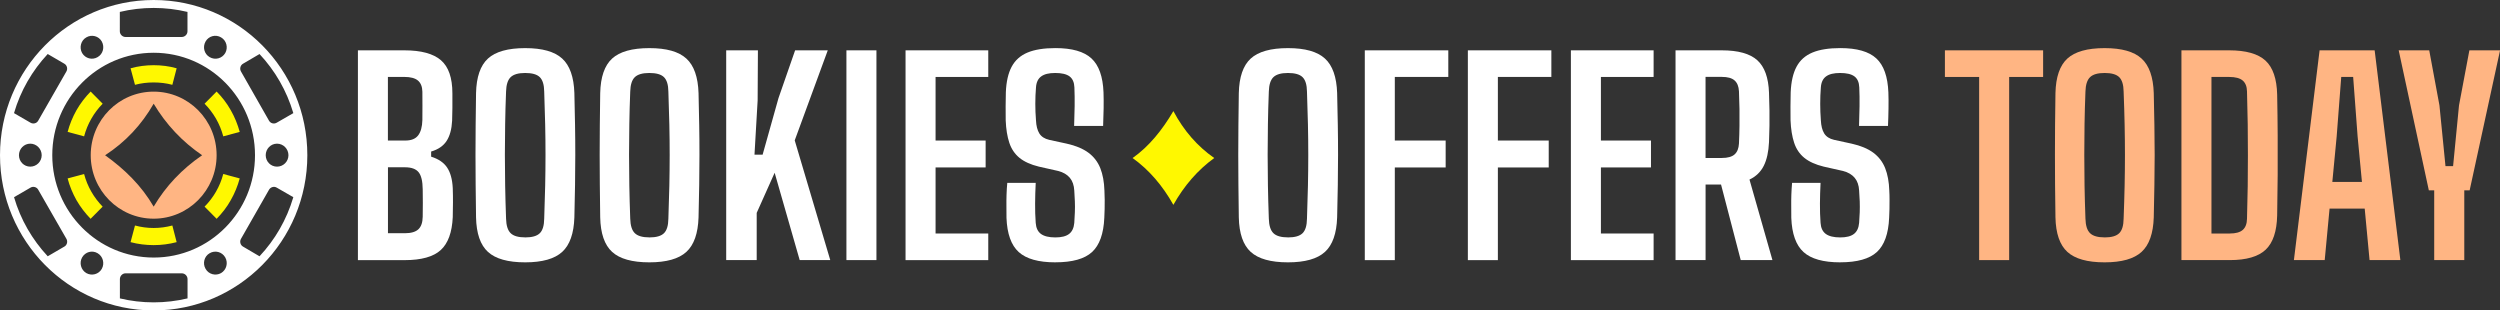
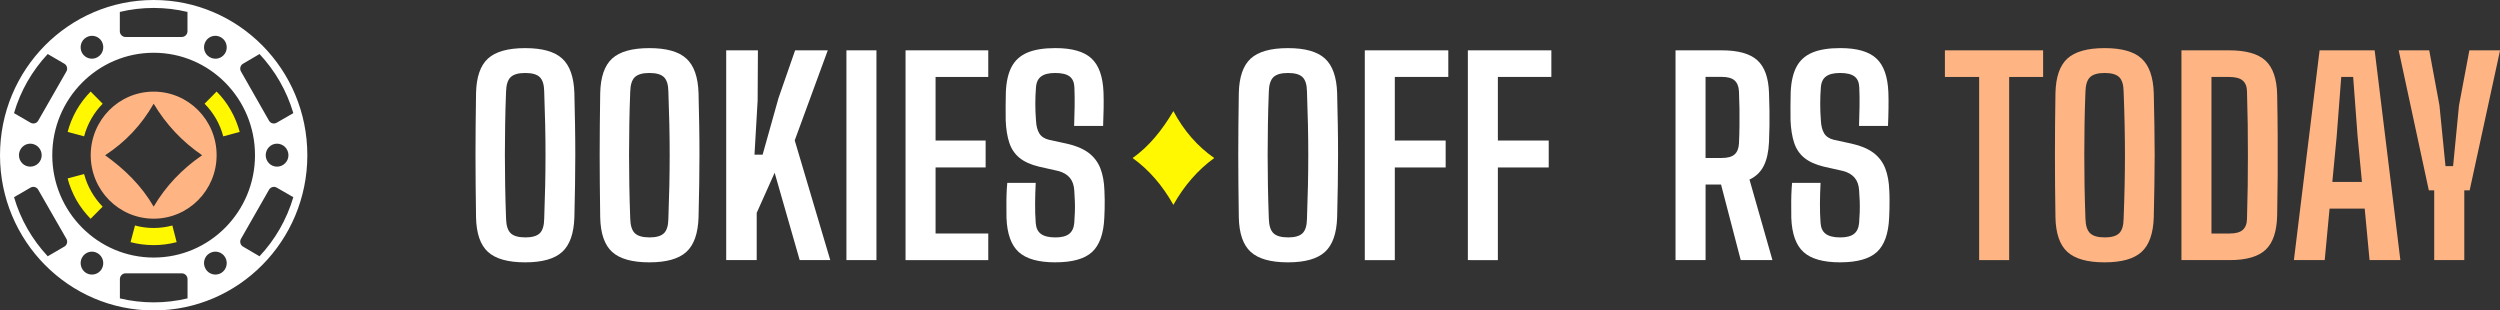
<svg xmlns="http://www.w3.org/2000/svg" id="Layer_1" data-name="Layer 1" viewBox="0 0 824.5 102.38">
  <rect x="0" y="0" width="824.5" height="102.38" fill="#333333" stroke="none" />
  <defs>
    <style>
      .cls-1 {
        fill: #ffb583;
      }

      .cls-2 {
        fill: #fff;
      }

      .cls-3 {
        fill: #fff800;
      }
    </style>
  </defs>
  <g>
-     <path class="cls-2" d="M118.04,85.78V16.6h15.3c5.54,0,9.56,1.09,12.08,3.26s3.78,5.82,3.78,10.92v4.84c0,1.41-.03,2.81-.09,4.2-.14,2.79-.75,5.01-1.82,6.66s-2.77,2.81-5.1,3.5v1.69c2.42.75,4.18,1.95,5.27,3.59,1.1,1.64,1.72,3.9,1.86,6.79.06,1.73.08,3.32.07,4.76-.02,1.44-.04,3.04-.07,4.8-.23,5.04-1.56,8.67-3.98,10.87-2.42,2.2-6.38,3.31-11.89,3.31h-15.44ZM127.94,46.35h5.75c1.93,0,3.34-.56,4.21-1.69s1.35-2.83,1.4-5.1c.03-1.61.04-3.16.02-4.63s-.02-3.03-.02-4.67c-.03-1.67-.52-2.9-1.47-3.7-.95-.79-2.45-1.19-4.5-1.19h-5.4v20.97ZM127.94,76.92h5.54c2.07,0,3.57-.43,4.5-1.3s1.4-2.25,1.43-4.15c.03-1.62.04-3.13.04-4.54s-.02-2.91-.04-4.5c-.03-2.68-.48-4.56-1.36-5.64-.88-1.08-2.37-1.62-4.48-1.62h-5.62v21.75Z" />
    <path class="cls-2" d="M173.21,86.52c-5.68,0-9.77-1.15-12.28-3.44-2.51-2.29-3.82-6.09-3.93-11.39-.06-3.83-.1-7.43-.13-10.79-.03-3.36-.05-6.64-.05-9.84s.02-6.46.05-9.79c.03-3.33.07-6.85.13-10.57.12-5.3,1.43-9.1,3.93-11.39,2.51-2.29,6.6-3.44,12.28-3.44s9.68,1.15,12.2,3.44c2.51,2.29,3.85,6.09,4.02,11.39.09,3.72.16,7.24.22,10.57s.08,6.61.08,9.84-.03,6.51-.08,9.86-.13,6.92-.22,10.72c-.17,5.3-1.51,9.1-4.02,11.39-2.51,2.29-6.57,3.44-12.2,3.44ZM173.21,78.3c2.28,0,3.88-.46,4.82-1.39.94-.92,1.42-2.52,1.45-4.8.14-3.8.25-7.42.32-10.85.07-3.43.11-6.8.11-10.1s-.03-6.66-.11-10.1c-.07-3.43-.18-7.05-.32-10.85-.03-2.25-.51-3.83-1.45-4.76s-2.55-1.38-4.82-1.38-3.85.46-4.8,1.38-1.45,2.51-1.51,4.76c-.15,3.75-.25,7.33-.3,10.74s-.09,6.78-.09,10.08.03,6.67.09,10.11c.06,3.45.16,7.1.3,10.96.06,2.28.56,3.88,1.51,4.8.95.93,2.55,1.39,4.8,1.39Z" />
    <path class="cls-2" d="M214.16,86.52c-5.68,0-9.77-1.15-12.28-3.44-2.51-2.29-3.82-6.09-3.93-11.39-.06-3.83-.1-7.43-.13-10.79-.03-3.36-.05-6.64-.05-9.84s.02-6.46.05-9.79c.03-3.33.07-6.85.13-10.57.12-5.3,1.43-9.1,3.93-11.39,2.51-2.29,6.6-3.44,12.28-3.44s9.68,1.15,12.2,3.44c2.51,2.29,3.85,6.09,4.02,11.39.09,3.72.16,7.24.22,10.57s.08,6.61.08,9.84-.03,6.51-.08,9.86-.13,6.92-.22,10.72c-.17,5.3-1.51,9.1-4.02,11.39-2.51,2.29-6.57,3.44-12.2,3.44ZM214.16,78.3c2.28,0,3.88-.46,4.82-1.39.94-.92,1.42-2.52,1.45-4.8.14-3.8.25-7.42.32-10.85.07-3.43.11-6.8.11-10.1s-.03-6.66-.11-10.1c-.07-3.43-.18-7.05-.32-10.85-.03-2.25-.51-3.83-1.45-4.76s-2.55-1.38-4.82-1.38-3.85.46-4.8,1.38-1.45,2.51-1.51,4.76c-.15,3.75-.25,7.33-.3,10.74s-.09,6.78-.09,10.08.03,6.67.09,10.11c.06,3.45.16,7.1.3,10.96.06,2.28.56,3.88,1.51,4.8.95.93,2.55,1.39,4.8,1.39Z" />
    <path class="cls-2" d="M239.5,85.78V16.6h10.46l-.09,16.52-1.04,17.9h2.68l5.23-18.64,5.49-15.78h10.77l-10.9,29.7,11.72,39.48h-10.08l-8.26-28.8-5.92,13.23v15.57h-10.08Z" />
    <path class="cls-2" d="M279.15,85.78V16.6h9.9v69.18h-9.9Z" />
    <path class="cls-2" d="M298.65,85.78V16.6h27.28v8.78h-17.38v20.97h16.51v8.87h-16.51v21.79h17.38v8.78h-27.28Z" />
    <path class="cls-2" d="M348.07,86.52c-5.57,0-9.59-1.13-12.09-3.39-2.49-2.26-3.84-6.02-4.04-11.27,0-1.27,0-2.54-.02-3.83-.02-1.28,0-2.56.04-3.85s.12-2.57.24-3.87h9.38c-.12,2.33-.18,4.6-.2,6.79-.02,2.19.05,4.33.2,6.4.12,1.67.69,2.89,1.73,3.65,1.04.76,2.62,1.15,4.76,1.15,2.02,0,3.52-.38,4.52-1.15s1.56-1.98,1.71-3.65c.08-1.12.15-2.29.19-3.5.05-1.21.05-2.41,0-3.61-.04-1.19-.11-2.37-.19-3.52-.09-1.76-.58-3.17-1.47-4.24-.89-1.06-2.18-1.82-3.85-2.25l-6.36-1.43c-2.71-.66-4.84-1.63-6.4-2.9-1.55-1.27-2.67-2.93-3.35-4.97-.68-2.05-1.07-4.51-1.19-7.39-.03-1.56-.04-3.1-.02-4.63s.03-3.07.07-4.63c.14-3.49.78-6.3,1.92-8.43s2.88-3.69,5.23-4.67c2.35-.98,5.41-1.47,9.19-1.47,5.47,0,9.44,1.13,11.89,3.4,2.45,2.26,3.78,6,3.98,11.22.05,1.53.07,3.27.04,5.23-.03,1.96-.09,3.9-.17,5.83h-9.56c.09-2.31.15-4.5.17-6.57.03-2.08,0-4.12-.08-6.14-.06-1.67-.59-2.88-1.6-3.64-1.01-.75-2.58-1.12-4.71-1.12s-3.59.37-4.63,1.12c-1.04.75-1.62,1.96-1.73,3.64-.15,1.82-.22,3.62-.22,5.4s.07,3.6.22,5.45c.08,1.82.45,3.26,1.1,4.32s1.74,1.77,3.26,2.12l5.8,1.26c2.97.66,5.34,1.66,7.13,2.98,1.79,1.33,3.09,3.03,3.92,5.1.82,2.08,1.27,4.54,1.36,7.39.06.95.09,1.95.09,2.99s0,2.07-.02,3.09-.05,2-.11,2.92c-.23,5.25-1.58,9-4.04,11.27-2.46,2.26-6.49,3.39-12.08,3.39Z" />
  </g>
  <g>
    <path class="cls-2" d="M424.77,86.52c-5.68,0-9.77-1.15-12.28-3.44-2.51-2.29-3.82-6.09-3.93-11.39-.06-3.83-.1-7.43-.13-10.79-.03-3.36-.05-6.64-.05-9.84s.02-6.46.05-9.79c.03-3.33.07-6.85.13-10.57.12-5.3,1.43-9.1,3.93-11.39,2.51-2.29,6.6-3.44,12.28-3.44s9.68,1.15,12.2,3.44c2.51,2.29,3.85,6.09,4.02,11.39.09,3.72.16,7.24.22,10.57s.08,6.61.08,9.84-.03,6.51-.08,9.86-.13,6.92-.22,10.72c-.17,5.3-1.51,9.1-4.02,11.39-2.51,2.29-6.57,3.44-12.2,3.44ZM424.77,78.3c2.28,0,3.88-.46,4.82-1.39.94-.92,1.42-2.52,1.45-4.8.14-3.8.25-7.42.32-10.85.07-3.43.11-6.8.11-10.1s-.03-6.66-.11-10.1c-.07-3.43-.18-7.05-.32-10.85-.03-2.25-.51-3.83-1.45-4.76s-2.55-1.38-4.82-1.38-3.85.46-4.8,1.38-1.45,2.51-1.51,4.76c-.15,3.75-.25,7.33-.3,10.74s-.09,6.78-.09,10.08.03,6.67.09,10.11c.06,3.45.16,7.1.3,10.96.06,2.28.56,3.88,1.51,4.8.95.93,2.55,1.39,4.8,1.39Z" />
    <path class="cls-2" d="M450.11,85.78V16.6h27.54v8.78h-17.64v20.97h16.77v8.87h-16.77v30.57h-9.9Z" />
-     <path class="cls-2" d="M484.1,85.78V16.6h27.54v8.78h-17.64v20.97h16.77v8.87h-16.77v30.57h-9.9Z" />
-     <path class="cls-2" d="M518.08,85.78V16.6h27.28v8.78h-17.38v20.97h16.51v8.87h-16.51v21.79h17.38v8.78h-27.28Z" />
+     <path class="cls-2" d="M484.1,85.78V16.6h27.54v8.78h-17.64v20.97h16.77v8.87h-16.77v30.57Z" />
    <path class="cls-2" d="M552.59,85.78V16.6h15.26c5.39,0,9.29,1.09,11.7,3.26s3.7,5.76,3.87,10.74c.08,2.16.13,4.11.15,5.84s.02,3.42,0,5.06-.07,3.43-.15,5.36c-.15,3.2-.72,5.81-1.73,7.82-1.01,2.02-2.58,3.53-4.71,4.54l7.57,26.55h-10.46l-6.49-24.91h-5.1v24.91h-9.9ZM562.49,52.1h5.36c1.93,0,3.34-.39,4.21-1.17.88-.78,1.36-1.97,1.45-3.59.09-2.02.15-3.96.17-5.82.03-1.86.03-3.72,0-5.58-.03-1.86-.08-3.8-.17-5.82-.08-1.61-.57-2.81-1.45-3.59-.88-.78-2.28-1.17-4.21-1.17h-5.36v26.72Z" />
    <path class="cls-2" d="M606.89,86.52c-5.56,0-9.59-1.13-12.08-3.39-2.5-2.26-3.84-6.02-4.04-11.27,0-1.27,0-2.54-.02-3.83-.02-1.28,0-2.56.04-3.85.05-1.28.12-2.57.24-3.87h9.39c-.12,2.33-.18,4.6-.2,6.79-.02,2.19.05,4.33.2,6.4.11,1.67.69,2.89,1.73,3.65s2.62,1.15,4.76,1.15c2.02,0,3.52-.38,4.52-1.15s1.56-1.98,1.71-3.65c.09-1.12.15-2.29.2-3.5.04-1.21.04-2.41,0-3.61-.04-1.19-.11-2.37-.2-3.52-.08-1.76-.58-3.17-1.47-4.24-.89-1.06-2.18-1.82-3.85-2.25l-6.36-1.43c-2.71-.66-4.84-1.63-6.4-2.9-1.56-1.27-2.68-2.93-3.35-4.97-.68-2.05-1.07-4.51-1.19-7.39-.03-1.56-.03-3.1-.02-4.63.02-1.53.04-3.07.07-4.63.15-3.49.79-6.3,1.93-8.43,1.14-2.13,2.88-3.69,5.23-4.67,2.35-.98,5.41-1.47,9.19-1.47,5.48,0,9.44,1.13,11.89,3.4,2.45,2.26,3.77,6,3.98,11.22.06,1.53.07,3.27.04,5.23-.03,1.96-.08,3.9-.17,5.83h-9.55c.08-2.31.14-4.5.17-6.57.03-2.08,0-4.12-.09-6.14-.06-1.67-.59-2.88-1.6-3.64-1.01-.75-2.58-1.12-4.71-1.12s-3.59.37-4.63,1.12c-1.04.75-1.62,1.96-1.73,3.64-.15,1.82-.21,3.62-.21,5.4s.07,3.6.21,5.45c.09,1.82.45,3.26,1.1,4.32s1.74,1.77,3.27,2.12l5.79,1.26c2.97.66,5.35,1.66,7.14,2.98,1.78,1.33,3.09,3.03,3.91,5.1.82,2.08,1.27,4.54,1.36,7.39.06.95.08,1.95.08,2.99s0,2.07-.02,3.09c-.02,1.02-.05,2-.11,2.92-.23,5.25-1.58,9-4.05,11.27-2.46,2.26-6.49,3.39-12.08,3.39Z" />
  </g>
  <g>
    <path class="cls-1" d="M652.72,85.78V25.38h-11.29v-8.78h32.39v8.78h-11.2v60.4h-9.9Z" />
    <path class="cls-1" d="M694.1,86.52c-5.68,0-9.77-1.15-12.28-3.44s-3.82-6.09-3.93-11.39c-.06-3.83-.1-7.43-.13-10.79-.03-3.36-.04-6.64-.04-9.84s.01-6.46.04-9.79c.03-3.33.07-6.85.13-10.57.12-5.3,1.43-9.1,3.93-11.39s6.6-3.44,12.28-3.44,9.68,1.15,12.19,3.44c2.51,2.29,3.85,6.09,4.02,11.39.08,3.72.16,7.24.21,10.57s.09,6.61.09,9.84-.03,6.51-.09,9.86-.13,6.92-.21,10.72c-.17,5.3-1.51,9.1-4.02,11.39-2.51,2.29-6.57,3.44-12.19,3.44ZM694.1,78.3c2.28,0,3.88-.46,4.82-1.39.94-.92,1.42-2.52,1.45-4.8.15-3.8.25-7.42.33-10.85.07-3.43.11-6.8.11-10.1s-.04-6.66-.11-10.1c-.07-3.43-.18-7.05-.33-10.85-.03-2.25-.51-3.83-1.45-4.76s-2.55-1.38-4.82-1.38-3.85.46-4.8,1.38c-.95.92-1.46,2.51-1.52,4.76-.14,3.75-.25,7.33-.3,10.74s-.08,6.78-.08,10.08.03,6.67.08,10.11c.06,3.45.16,7.1.3,10.96.06,2.28.56,3.88,1.52,4.8.95.93,2.55,1.39,4.8,1.39Z" />
    <path class="cls-1" d="M719.44,85.78V16.6h15.74c5.53,0,9.52,1.13,11.98,3.39,2.45,2.26,3.73,6,3.85,11.22.09,4.76.15,9.27.17,13.55.03,4.28.03,8.56,0,12.82-.03,4.27-.08,8.76-.17,13.49-.12,5.25-1.38,9.01-3.8,11.29-2.42,2.28-6.36,3.42-11.8,3.42h-15.95ZM729.34,77.01h6.05c1.96,0,3.39-.4,4.28-1.19s1.36-2.01,1.39-3.65c.11-3.75.19-7.35.24-10.81.04-3.46.06-6.86.06-10.2s-.02-6.74-.06-10.21c-.05-3.46-.13-7.06-.24-10.81-.03-1.61-.51-2.81-1.43-3.59-.93-.78-2.41-1.17-4.45-1.17h-5.84v51.63Z" />
    <path class="cls-1" d="M756.53,85.78l8.47-69.18h18.16l8.48,69.18h-10.16l-1.6-16.99h-11.59l-1.6,16.99h-10.16ZM769.2,60.01h9.77l-1.43-15.01-1.47-19.63h-3.93l-1.51,19.68-1.43,14.96Z" />
    <path class="cls-1" d="M802.8,85.78v-23h-1.77l-9.94-46.18h10.07l3.37,18.16,1.99,20.02h2.51l1.95-20.02,3.42-18.16h10.12l-10.03,46.18h-1.77v23h-9.9Z" />
  </g>
  <g>
    <path class="cls-2" d="M50.68,0C22.67,0,0,22.89,0,51.19c0,28.26,22.67,51.19,50.68,51.19,27.98,0,50.68-22.93,50.68-51.19C101.37,22.89,78.66,0,50.68,0ZM80.16,21.01l5.43-3.19c5.11,5.45,8.96,12.08,11.15,19.49l-5.47,3.15c-.89.53-2.03.25-2.55-.66l-9.24-16.22c-.53-.9-.2-2.09.69-2.58ZM95.13,51.19c0,2.09-1.7,3.77-3.77,3.77s-3.73-1.68-3.73-3.77,1.66-3.81,3.73-3.81,3.77,1.72,3.77,3.81ZM84.1,51.19c0,18.63-14.96,33.75-33.41,33.75-18.45,0-33.45-15.11-33.45-33.75,0-18.67,15-33.79,33.45-33.79s33.41,15.11,33.41,33.79ZM67.8,13.68c1.01-1.8,3.32-2.42,5.11-1.35,1.78,1.02,2.39,3.36,1.38,5.16-1.05,1.8-3.32,2.42-5.15,1.35-1.78-1.02-2.39-3.32-1.34-5.16ZM39.53,3.93c3.57-.86,7.3-1.31,11.15-1.31,3.81,0,7.54.45,11.15,1.31v6.39c0,1.02-.85,1.88-1.91,1.88h-18.53c-1.01,0-1.87-.86-1.87-1.88V3.93ZM28.46,12.33c1.78-1.06,4.1-.45,5.11,1.35,1.01,1.84.41,4.14-1.38,5.16-1.78,1.06-4.05.45-5.11-1.35-1.01-1.8-.41-4.14,1.38-5.16ZM15.73,17.81l5.47,3.19c.89.49,1.22,1.68.69,2.58l-9.29,16.22c-.49.9-1.66,1.19-2.55.66l-5.43-3.15c2.15-7.41,6.04-14.05,11.11-19.49ZM13.75,51.19c0,2.09-1.7,3.77-3.77,3.77s-3.73-1.68-3.73-3.77c0-2.09,1.66-3.81,3.73-3.81s3.77,1.72,3.77,3.81ZM21.21,81.33l-5.47,3.19c-5.07-5.45-8.96-12.08-11.11-19.49l5.43-3.15c.89-.53,2.07-.2,2.55.7l9.29,16.18c.53.9.2,2.09-.69,2.58ZM33.57,88.67c-1.01,1.8-3.32,2.42-5.11,1.39-1.78-1.06-2.39-3.36-1.38-5.16,1.05-1.84,3.32-2.46,5.11-1.39,1.78,1.02,2.39,3.36,1.38,5.16ZM61.84,98.41c-3.61.86-7.34,1.31-11.15,1.31s-7.58-.45-11.15-1.31v-6.35c0-1.06.85-1.92,1.87-1.92h18.53c1.05,0,1.91.86,1.91,1.92v6.35ZM72.91,90.06c-1.78,1.02-4.1.41-5.11-1.39-1.05-1.8-.45-4.14,1.34-5.16,1.82-1.06,4.1-.45,5.15,1.39,1.01,1.8.41,4.1-1.38,5.16ZM85.6,84.53l-5.43-3.19c-.89-.49-1.22-1.68-.69-2.58l9.24-16.18c.53-.9,1.66-1.23,2.55-.7l5.47,3.15c-2.19,7.41-6.04,14.05-11.15,19.49Z" />
-     <path class="cls-3" d="M50.68,27.19c2.11,0,4.18.25,6.16.78l1.42-5.45c-2.47-.7-5.03-1.02-7.58-1.02s-5.15.33-7.62,1.02l1.46,5.45c1.99-.53,4.01-.78,6.16-.78Z" />
    <path class="cls-3" d="M67.47,34.2c2.92,2.95,5.07,6.63,6.16,10.77l5.43-1.47c-.69-2.5-1.66-4.91-2.96-7.17-1.26-2.25-2.84-4.3-4.66-6.14l-3.97,4.01Z" />
    <path class="cls-1" d="M50.68,30.22c-11.48,0-20.76,9.38-20.76,20.97,0,11.55,9.29,20.93,20.76,20.93,11.48,0,20.76-9.38,20.76-20.93,0-11.59-9.29-20.97-20.76-20.97ZM50.68,68.15c-4.01-6.92-9.57-12.33-16.02-16.95,6.69-4.34,12-9.99,16.02-17,4.1,6.88,9.45,12.53,15.98,17-6.57,4.51-11.96,10.12-15.98,16.95Z" />
    <path class="cls-3" d="M33.86,34.2l-3.97-4.01c-1.78,1.84-3.37,3.89-4.66,6.14-1.26,2.25-2.27,4.67-2.92,7.17l5.43,1.47c1.09-4.14,3.24-7.82,6.12-10.77Z" />
-     <path class="cls-3" d="M67.47,68.15l3.97,4.01c1.82-1.84,3.41-3.89,4.66-6.14,1.3-2.25,2.27-4.67,2.96-7.17l-5.43-1.47c-1.09,4.14-3.24,7.82-6.16,10.77Z" />
    <path class="cls-3" d="M50.68,75.19c-2.15,0-4.18-.29-6.16-.82l-1.46,5.49c2.47.66,5.07.98,7.62.98s5.11-.33,7.58-.98l-1.42-5.49c-1.99.53-4.05.82-6.16.82Z" />
    <path class="cls-3" d="M22.3,58.85c.65,2.5,1.66,4.91,2.92,7.17,1.3,2.25,2.88,4.3,4.66,6.14l3.97-4.01c-2.88-2.95-5.03-6.63-6.12-10.77l-5.43,1.47Z" />
  </g>
  <path class="cls-3" d="M373.53,52.12c5.49-3.88,9.78-9.25,13.45-15.48,3.44,6.47,7.92,11.6,13.48,15.48-5.46,3.96-9.94,9.13-13.48,15.44-3.57-6.35-8.02-11.56-13.45-15.44Z" />
</svg>